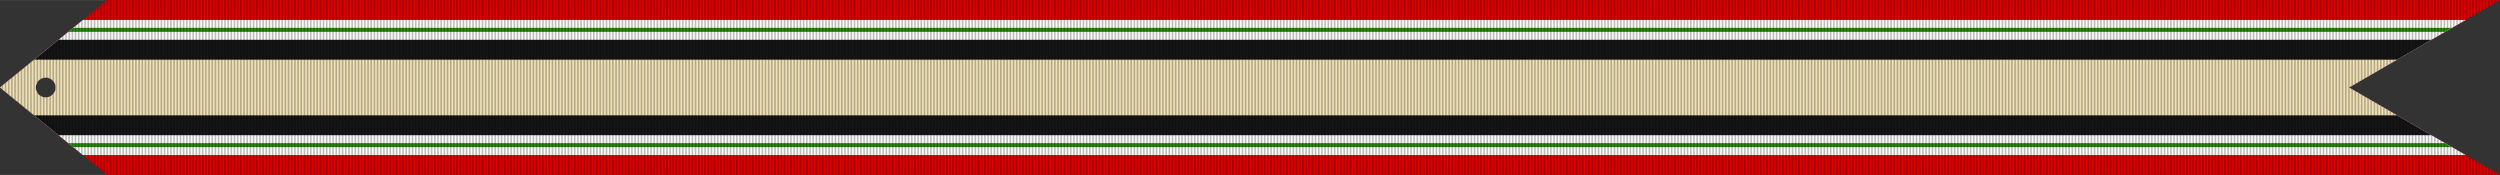
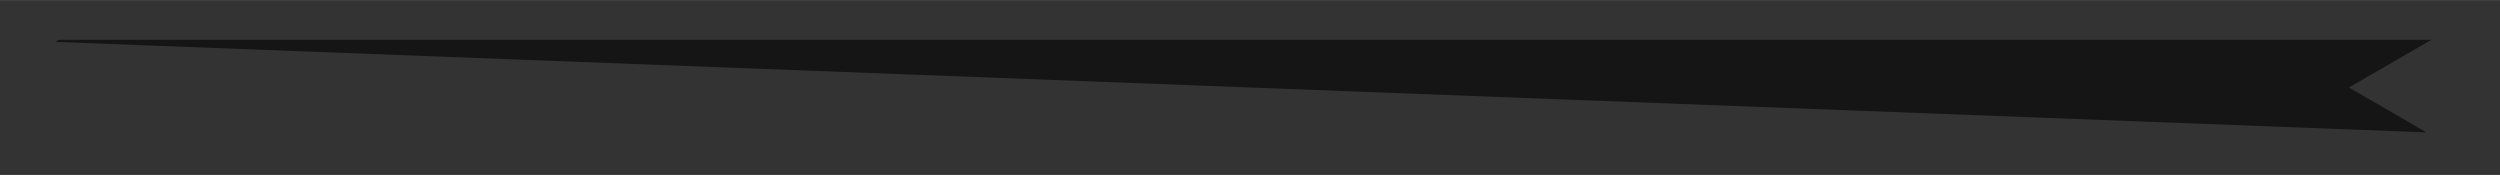
<svg xmlns="http://www.w3.org/2000/svg" version="1.0" width="500" height="35" viewBox="0 0 629 44">
  <rect x="0" y="0" width="629" height="44" fill="#333333" stroke="none" />
  <defs>
    <clipPath id="cP">
      <path d="M27,44l-27-22l27-22h602l-38,22l38,22zM9,22a2.5,2.5 0 0 0 5,0a2.5,2.5 0 0 0-5,0" fill="#888" />
    </clipPath>
  </defs>
  <g clip-path="url(#cP)">
-     <path d="M0,0h629v44H0z" fill="#df0000" />
-     <path d="M0,5h629v34H0z" fill="#fcfcfc" />
-     <path d="M0,7h629v1H0v28h629v1H0z" fill="#258b0a" />
-     <path d="M0,10h629v24H0z" fill="#151515" />
-     <path d="M0,15h629v14H0z" fill="#f0e2b6" />
-     <path stroke="#000" stroke-width="44" stroke-dasharray=".4" opacity=".25" d="M.4,22h629" />
+     <path d="M0,10h629v24z" fill="#151515" />
  </g>
</svg>